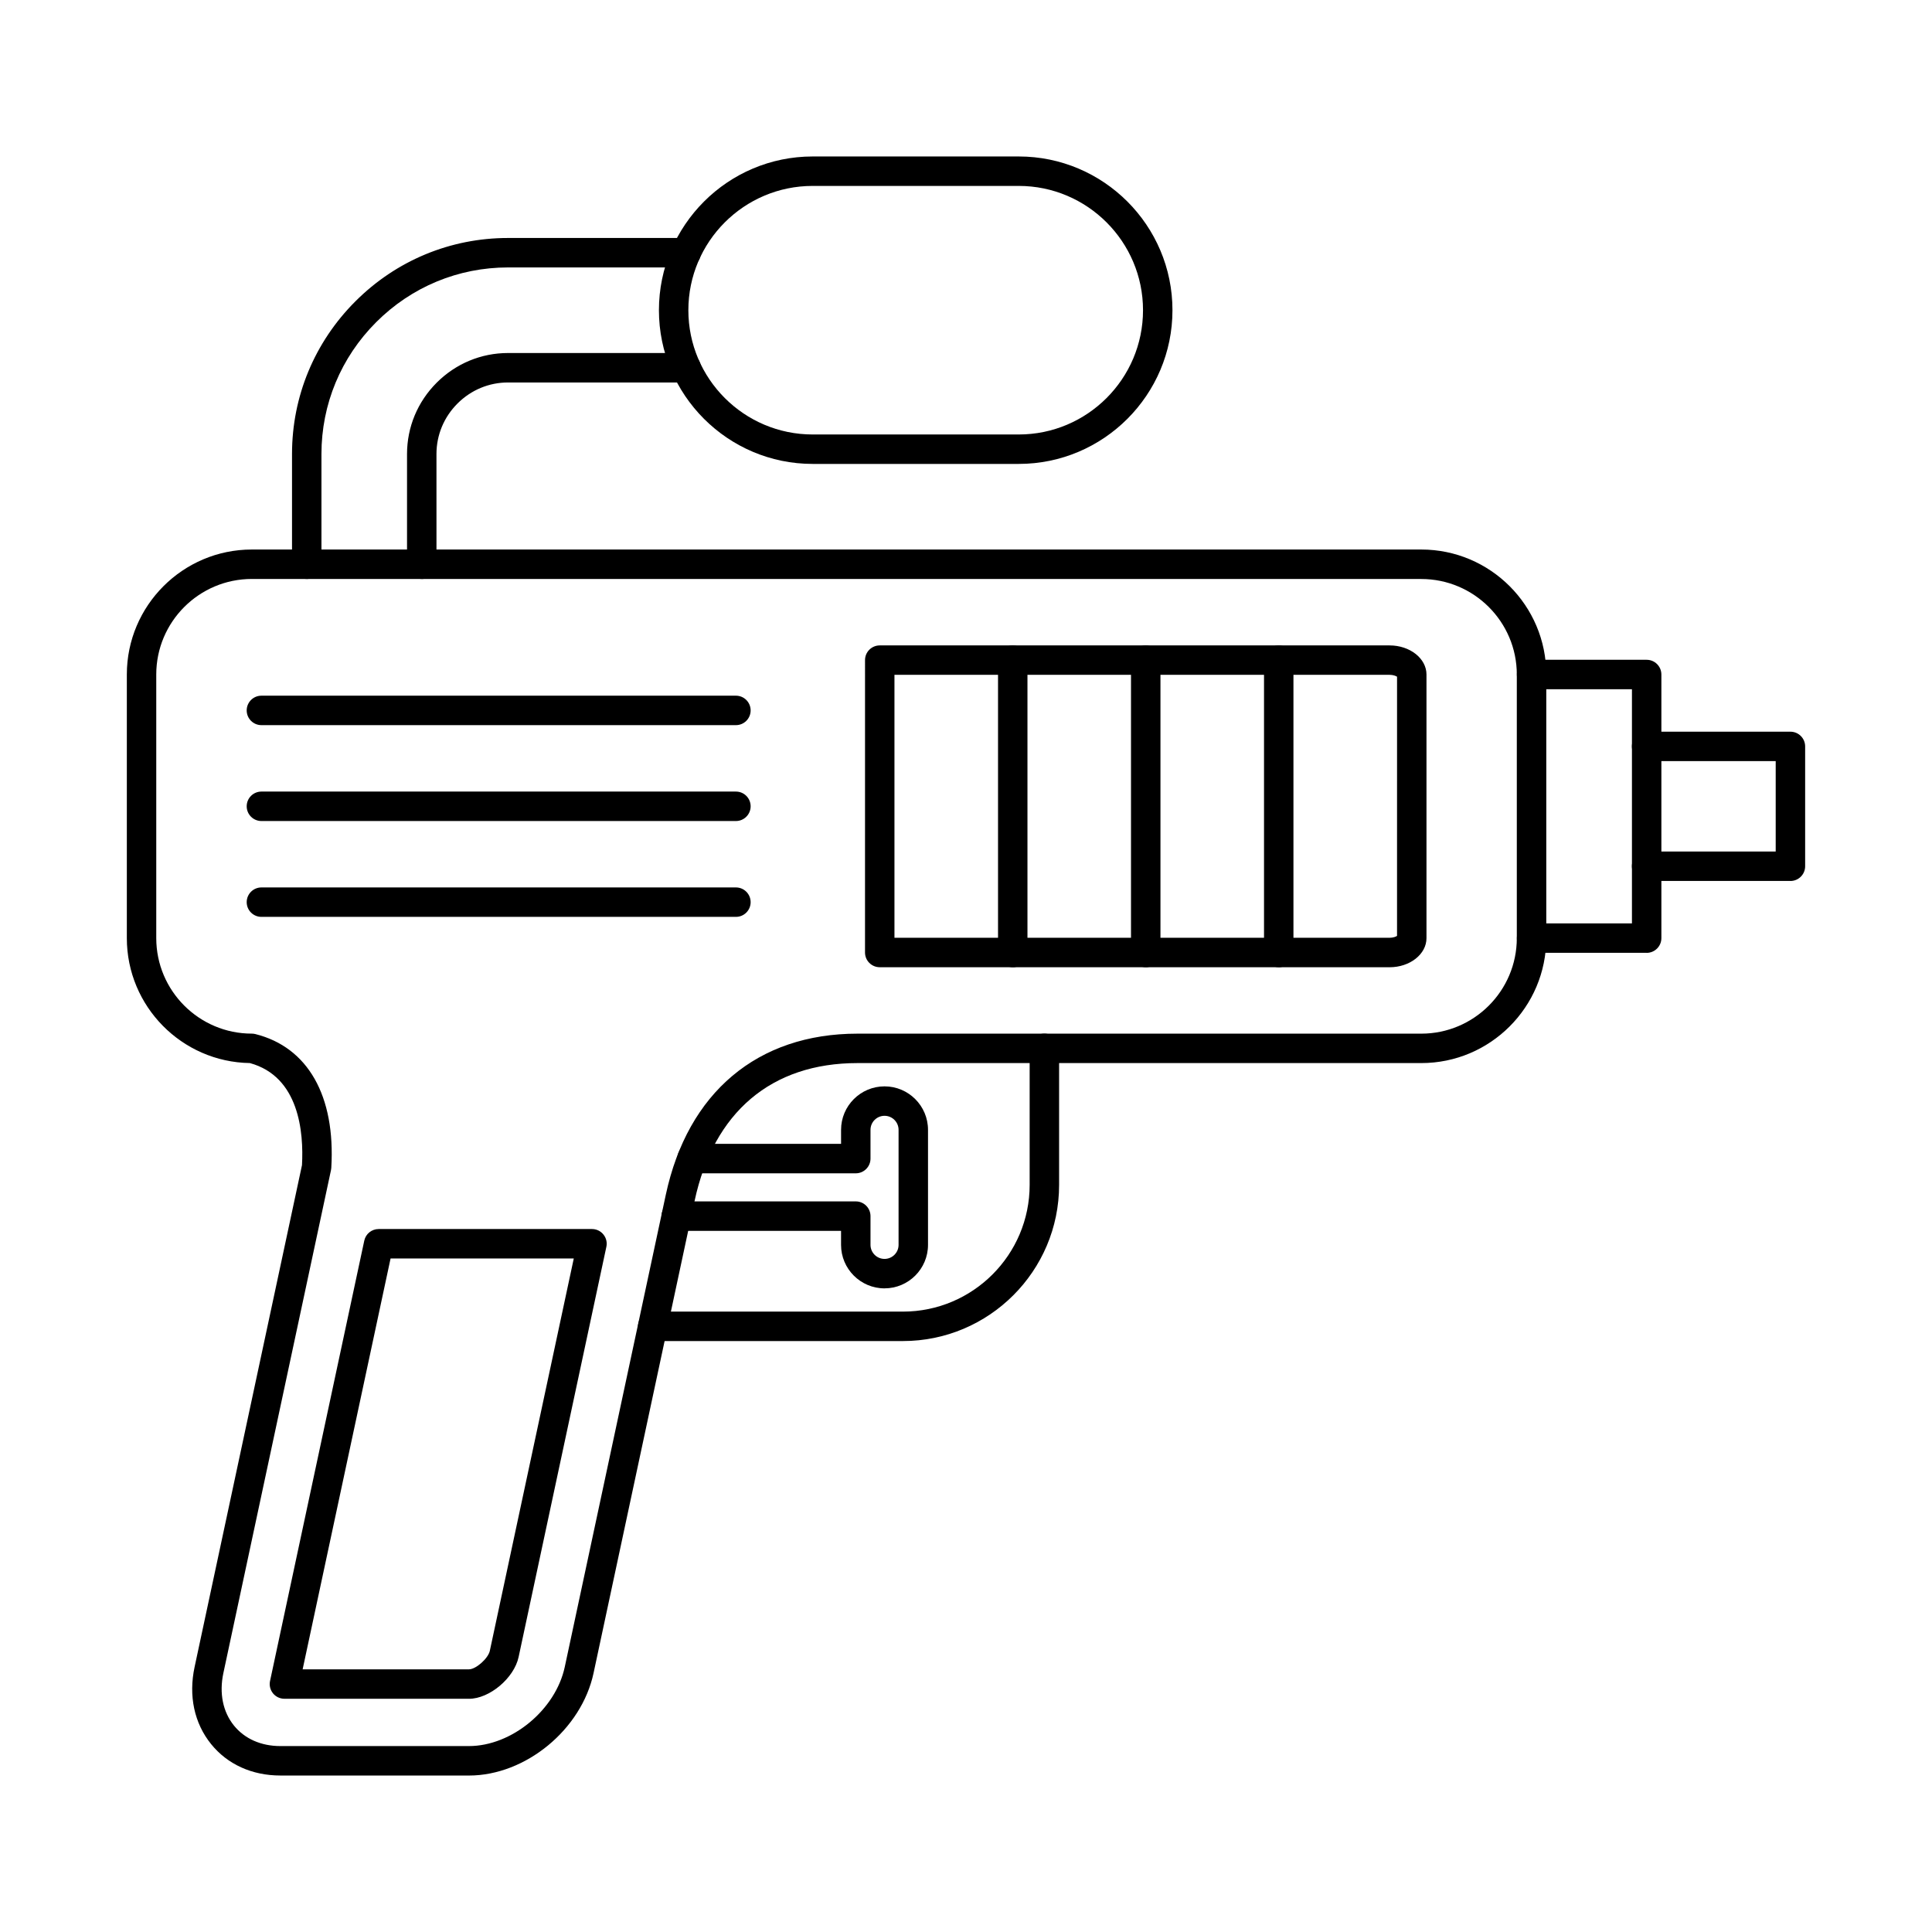
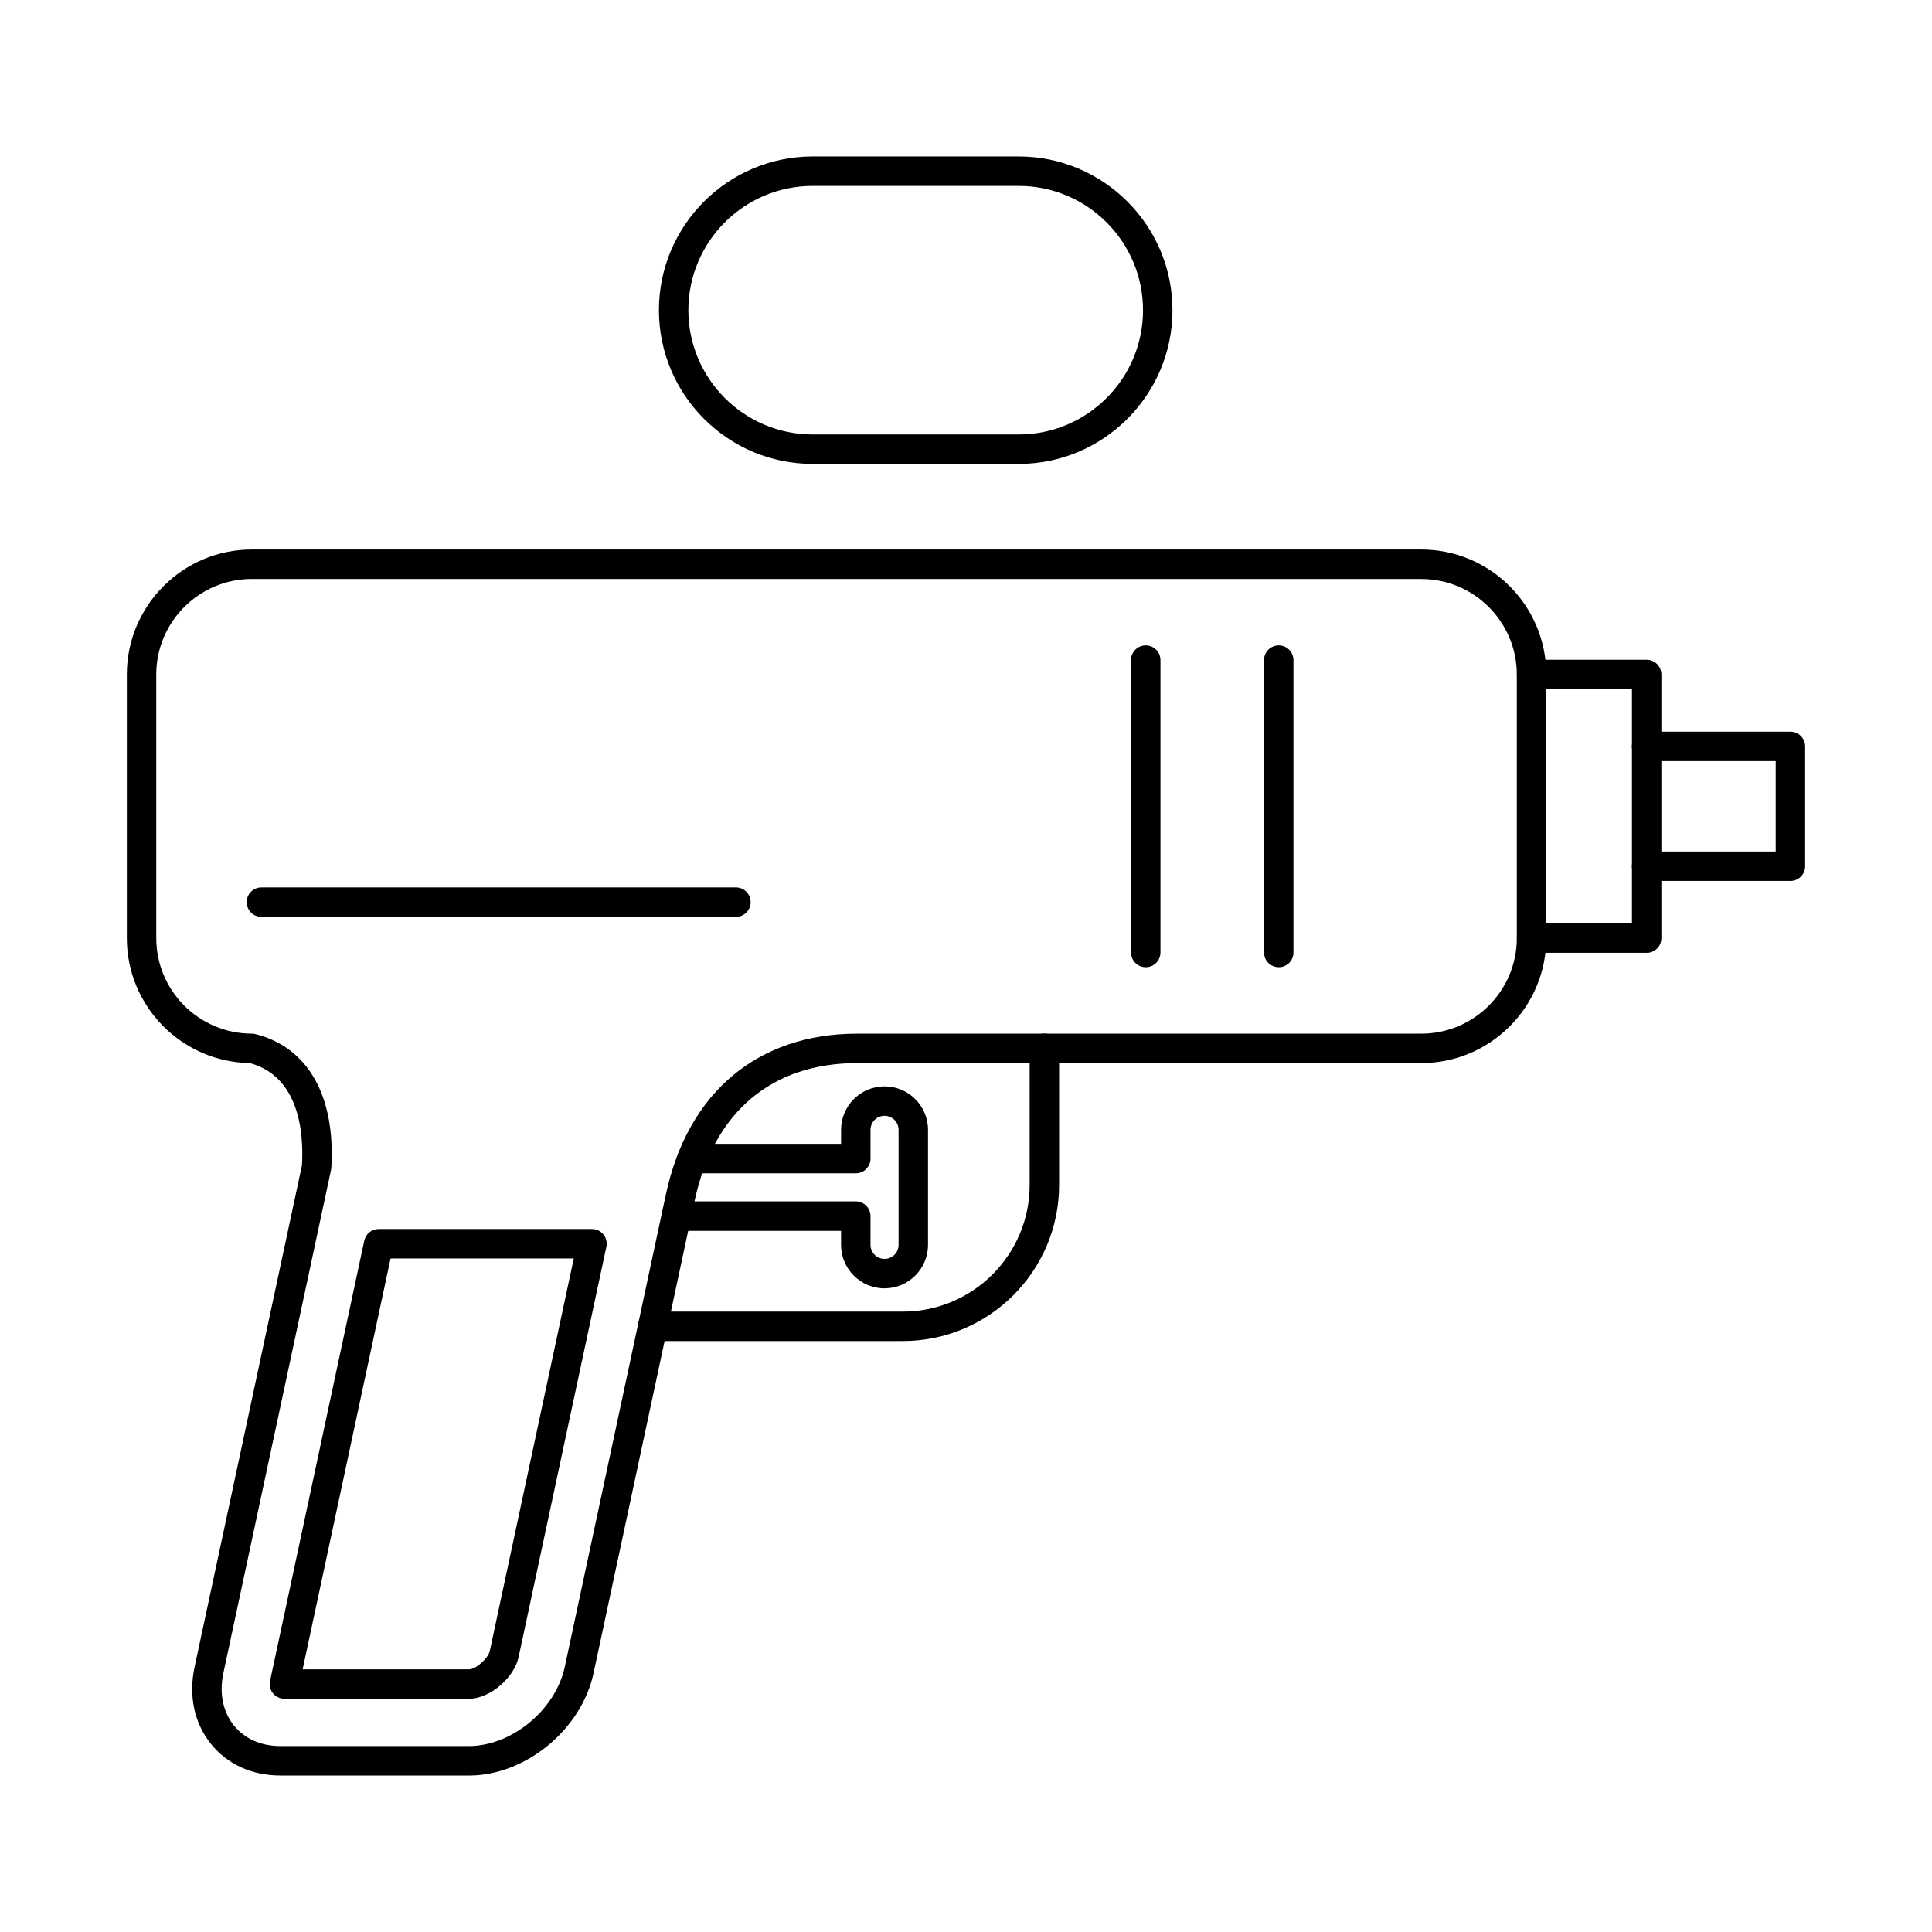
<svg xmlns="http://www.w3.org/2000/svg" fill="#000000" width="800px" height="800px" version="1.1" viewBox="144 144 512 512">
  <g fill-rule="evenodd">
-     <path d="m412.39 400.32c-2.164 0-3.902-1.746-3.902-3.898v-77.484c0-2.156 1.734-3.898 3.898-3.898 2.156 0 3.902 1.746 3.902 3.902v77.484c0 2.152-1.75 3.902-3.902 3.902z" />
    <path d="m447.63 400.32c-2.152 0-3.902-1.746-3.902-3.898v-77.484c0-2.156 1.746-3.898 3.902-3.898 2.152 0 3.902 1.746 3.902 3.902v77.484c0 2.152-1.75 3.902-3.902 3.902z" />
    <path d="m482.88 400.32c-2.16 0-3.902-1.746-3.902-3.898v-77.484c0-2.156 1.734-3.898 3.898-3.898 2.156 0 3.902 1.746 3.902 3.902v77.484c0 2.152-1.75 3.902-3.902 3.902z" />
    <path d="m210.73 297.43c-13.961 0-25.32 11.355-25.32 25.316v69.863c0 13.957 11.355 25.312 25.316 25.312 0.316 0 0.641 0.039 0.945 0.117 13.941 3.484 21.273 16.418 20.125 35.484-0.008 0.195-0.039 0.391-0.082 0.582l-28.516 133.27c-1.137 5.332-0.145 10.27 2.805 13.918 2.836 3.504 7.191 5.434 12.293 5.434h49.977c11.34 0 22.969-9.609 25.398-20.977l26.77-125.11c5.812-27.145 24.332-42.711 50.805-42.711h149.41c13.961 0 25.316-11.355 25.316-25.312v-69.863c0-13.957-11.359-25.312-25.32-25.312h-309.93zm57.543 317.1h-49.973c-7.496 0-14.023-2.957-18.359-8.332-4.457-5.516-6.016-12.781-4.367-20.449l28.457-132.98c0.477-8.738-0.75-23.473-13.816-27.047-18.02-0.277-32.602-15.023-32.602-33.113v-69.863c0-18.262 14.863-33.117 33.117-33.117h309.93c18.266 0 33.121 14.855 33.121 33.117v69.863c0 18.262-14.855 33.117-33.121 33.117h-149.41c-22.801 0-38.129 12.977-43.18 36.543l-26.77 125.11c-3.199 14.973-18.016 27.156-33.027 27.156z" />
    <path d="m224.2 586.39h44.082c1.836 0 5.098-2.887 5.527-4.906l22.25-103.98h-48.551l-23.305 108.88zm44.082 7.801h-48.91c-1.168 0-2.285-0.527-3.027-1.441-0.742-0.926-1.027-2.125-0.781-3.273l24.973-116.69c0.379-1.797 1.969-3.082 3.809-3.082h56.539c1.18 0 2.297 0.531 3.027 1.449 0.742 0.918 1.035 2.117 0.781 3.269l-23.254 108.7c-1.199 5.59-7.711 11.074-13.156 11.074z" />
    <path d="m580.38 396.51h-30.488c-2.152 0-3.902-1.746-3.902-3.898s1.746-3.902 3.902-3.902h26.59v-62.059h-26.59c-2.152 0-3.902-1.746-3.902-3.898 0-2.156 1.746-3.902 3.902-3.902h30.488c2.156 0 3.902 1.746 3.902 3.902v69.863c0 2.152-1.75 3.902-3.902 3.902z" />
    <path d="m618.48 377.46h-38.109c-2.152 0-3.902-1.746-3.902-3.898 0-2.156 1.746-3.902 3.902-3.902h34.207v-23.953h-34.207c-2.152 0-3.902-1.746-3.902-3.898 0-2.156 1.746-3.902 3.902-3.902h38.109c2.156 0 3.902 1.746 3.902 3.902v31.758c0 2.152-1.746 3.902-3.902 3.902z" />
-     <path d="m225.29 297.43c-2.152 0-3.902-1.746-3.902-3.898v-29.215c0-15.262 5.961-29.629 16.793-40.457 10.82-10.828 25.195-16.793 40.453-16.793h47.199c2.152 0 3.902 1.75 3.902 3.902s-1.746 3.902-3.902 3.902h-47.199c-13.176 0-25.594 5.152-34.938 14.504-9.355 9.355-14.508 21.766-14.508 34.941v29.215c0 2.152-1.75 3.902-3.902 3.902zm30.48 0c-2.152 0-3.902-1.746-3.902-3.898v-29.215c0-7.125 2.793-13.836 7.863-18.906 5.07-5.066 11.785-7.859 18.906-7.859h47.199c2.152 0 3.902 1.746 3.902 3.902s-1.746 3.902-3.902 3.902h-47.199c-5.039 0-9.793 1.98-13.391 5.574s-5.578 8.348-5.578 13.387l0.004 29.215c0 2.152-1.738 3.902-3.902 3.902z" />
    <path d="m359.36 193.27c-18.164 0-32.938 14.773-32.938 32.938 0 18.16 14.773 32.934 32.938 32.934h54.617c18.156 0 32.934-14.773 32.934-32.934 0-18.16-14.781-32.938-32.938-32.938h-54.617zm54.617 73.672h-54.617c-22.461 0-40.738-18.273-40.738-40.738 0-22.465 18.277-40.738 40.738-40.738h54.617c22.461 0 40.738 18.277 40.738 40.738 0 22.461-18.277 40.738-40.738 40.738z" />
    <path d="m383.29 499.39h-66.309c-2.156 0-3.902-1.746-3.902-3.898 0-2.156 1.746-3.902 3.902-3.902h66.309c18.512 0 33.578-15.059 33.578-33.57v-36.199c0-2.156 1.746-3.902 3.902-3.902 2.152 0 3.902 1.746 3.902 3.902v36.199c0 22.812-18.562 41.371-41.383 41.371z" />
    <path d="m378.41 485.43c-6.352 0-11.523-5.168-11.523-11.52v-3.723h-43.664c-2.156 0-3.902-1.746-3.902-3.902s1.746-3.902 3.902-3.902h47.566c2.156 0 3.902 1.746 3.902 3.902v7.621c0 2.051 1.664 3.719 3.719 3.719 2.051 0 3.719-1.668 3.719-3.719v-30.488c0-2.051-1.668-3.719-3.719-3.719s-3.719 1.668-3.719 3.719v7.621c0 2.152-1.75 3.902-3.902 3.902h-43.41c-2.152 0-3.902-1.746-3.902-3.902s1.746-3.902 3.902-3.902h39.512v-3.719c0-6.356 5.168-11.52 11.52-11.52s11.52 5.168 11.52 11.523v30.484c0 6.352-5.172 11.523-11.52 11.523z" />
-     <path d="m381.04 392.52h131.22c0.945 0 1.637-0.281 1.969-0.496l0.004-68.691c-0.336-0.211-1.027-0.496-1.973-0.496h-131.22zm131.22 7.805h-135.12c-2.152 0-3.902-1.746-3.902-3.902l0.004-77.484c0-2.156 1.746-3.898 3.898-3.898h135.12c5.387 0 9.773 3.461 9.773 7.715v69.863c0 4.254-4.391 7.711-9.773 7.711z" />
-     <path d="m339.03 336.17h-125.75c-2.156 0-3.902-1.746-3.902-3.902s1.746-3.902 3.902-3.902h125.75c2.152 0 3.898 1.746 3.898 3.902s-1.746 3.902-3.898 3.902z" />
-     <path d="m339.03 361.58h-125.75c-2.156 0-3.902-1.746-3.902-3.902s1.746-3.902 3.902-3.902h125.75c2.152 0 3.898 1.746 3.898 3.902 0 2.152-1.746 3.902-3.898 3.902z" />
    <path d="m339.03 386.98h-125.75c-2.156 0-3.902-1.746-3.902-3.898 0-2.152 1.746-3.902 3.902-3.902h125.75c2.152 0 3.898 1.746 3.898 3.902 0 2.152-1.746 3.902-3.898 3.898z" />
  </g>
</svg>